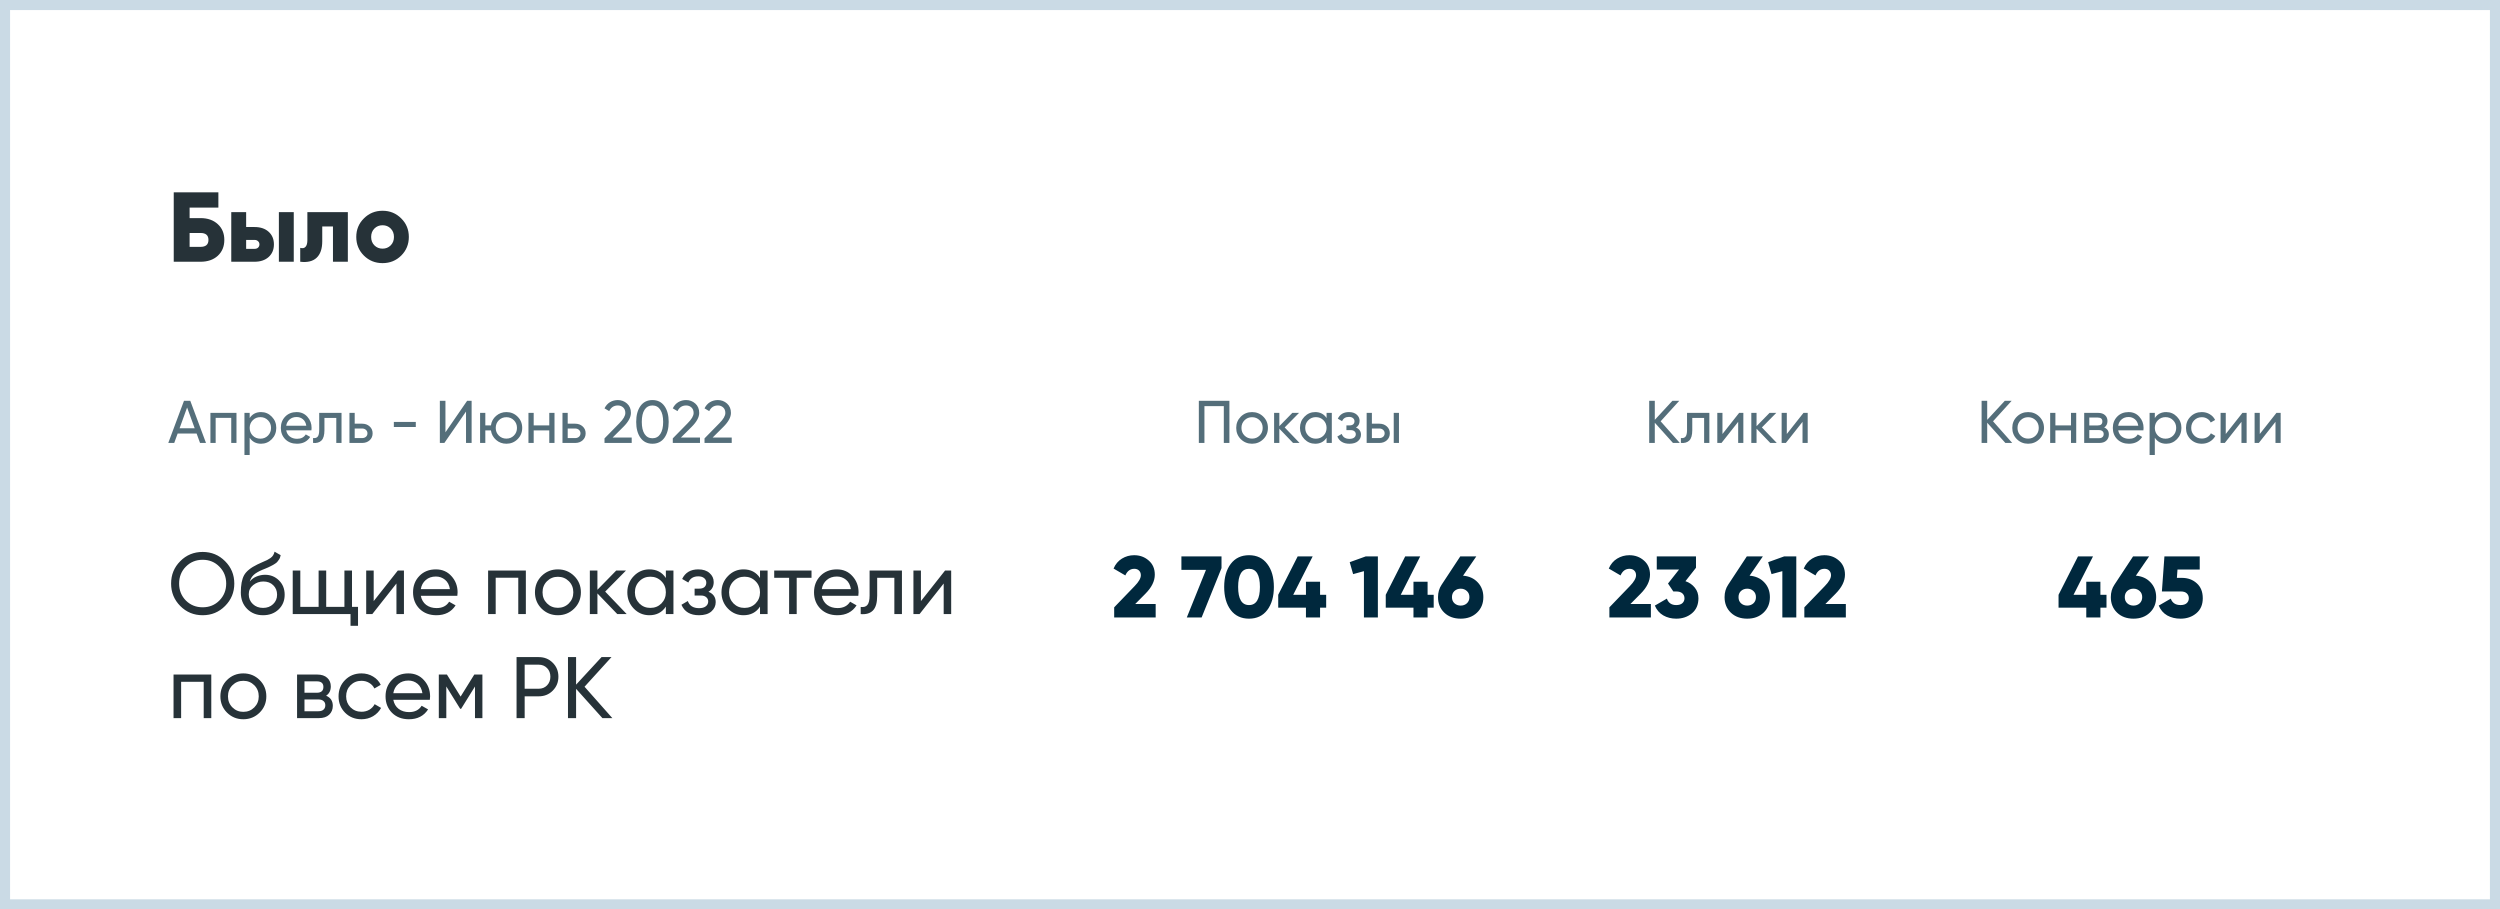
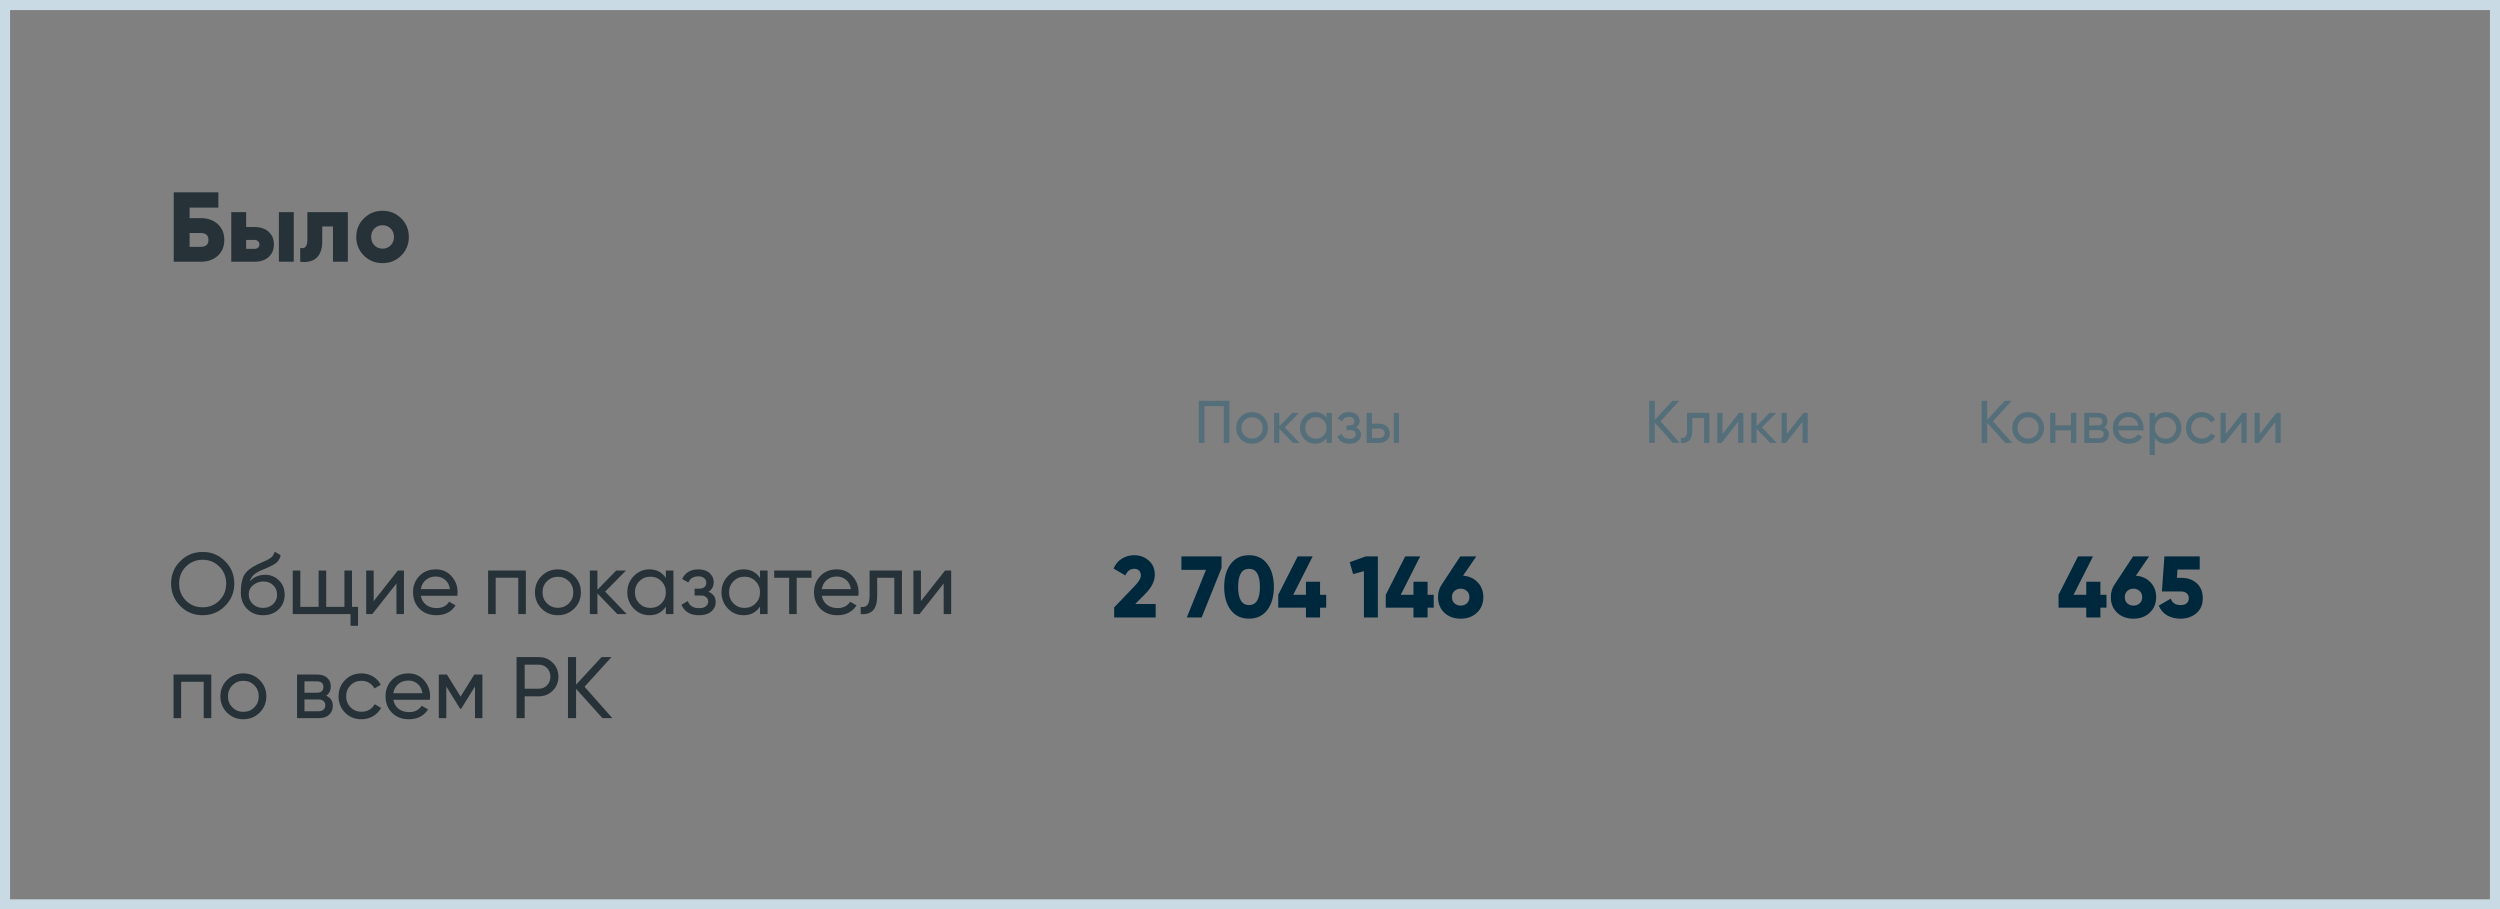
<svg xmlns="http://www.w3.org/2000/svg" width="745" height="271" viewBox="0 0 745 271" fill="none">
  <rect x="0" y="0" width="745" height="271" fill="#808080" stroke="none" />
-   <rect x="1.5" y="1.5" width="742" height="268" fill="white" />
  <path d="M59.755 64.994C61.883 64.994 63.598 65.595 64.898 66.797C66.199 67.979 66.849 69.546 66.849 71.497C66.849 73.448 66.199 75.024 64.898 76.226C63.598 77.409 61.883 78 59.755 78H51.774V57.308H65.076V61.86H56.503V64.994H59.755ZM59.755 73.566C61.331 73.566 62.12 72.876 62.12 71.497C62.12 70.117 61.331 69.428 59.755 69.428H56.503V73.566H59.755ZM75.834 67.654C77.608 67.654 79.017 68.127 80.061 69.073C81.106 70.019 81.628 71.27 81.628 72.827C81.628 74.384 81.106 75.635 80.061 76.581C79.017 77.527 77.608 78 75.834 78H68.917V63.22H73.351V67.654H75.834ZM83.106 63.22H87.54V78H83.106V63.22ZM75.864 74.157C76.297 74.157 76.642 74.039 76.898 73.802C77.174 73.546 77.312 73.221 77.312 72.827C77.312 72.433 77.174 72.118 76.898 71.881C76.642 71.625 76.297 71.497 75.864 71.497H73.351V74.157H75.864ZM103.657 63.22V78H99.223V67.477H96.031V71.881C96.031 74.128 95.469 75.773 94.346 76.818C93.242 77.862 91.616 78.256 89.468 78V73.862C90.158 74.059 90.68 73.96 91.035 73.566C91.409 73.172 91.597 72.512 91.597 71.585V63.22H103.657ZM119.558 76.167C118.041 77.665 116.188 78.414 114.001 78.414C111.813 78.414 109.961 77.665 108.444 76.167C106.926 74.65 106.167 72.797 106.167 70.61C106.167 68.423 106.926 66.58 108.444 65.082C109.961 63.565 111.813 62.806 114.001 62.806C116.188 62.806 118.041 63.565 119.558 65.082C121.076 66.58 121.834 68.423 121.834 70.61C121.834 72.797 121.076 74.65 119.558 76.167ZM111.577 73.123C112.227 73.773 113.035 74.098 114.001 74.098C114.966 74.098 115.774 73.773 116.425 73.123C117.075 72.472 117.4 71.635 117.4 70.61C117.4 69.585 117.075 68.748 116.425 68.097C115.774 67.447 114.966 67.122 114.001 67.122C113.035 67.122 112.227 67.447 111.577 68.097C110.927 68.748 110.601 69.585 110.601 70.61C110.601 71.635 110.927 72.472 111.577 73.123Z" fill="#263238" />
-   <path d="M59.611 132L58.589 129.185H52.941L51.919 132H50.144L54.824 119.448H56.706L61.387 132H59.611ZM53.515 127.625H58.016L55.756 121.438L53.515 127.625ZM70.471 123.034V132H68.91V124.522H64.266V132H62.706V123.034H70.471ZM77.794 122.801C79.05 122.801 80.12 123.261 81.004 124.182C81.889 125.09 82.331 126.202 82.331 127.517C82.331 128.832 81.889 129.95 81.004 130.87C80.12 131.779 79.05 132.233 77.794 132.233C76.312 132.233 75.182 131.641 74.405 130.458V135.586H72.845V123.034H74.405V124.576C75.182 123.393 76.312 122.801 77.794 122.801ZM77.597 130.727C78.494 130.727 79.247 130.422 79.857 129.812C80.466 129.191 80.771 128.426 80.771 127.517C80.771 126.608 80.466 125.849 79.857 125.24C79.247 124.618 78.494 124.307 77.597 124.307C76.689 124.307 75.93 124.618 75.32 125.24C74.71 125.849 74.405 126.608 74.405 127.517C74.405 128.426 74.71 129.191 75.32 129.812C75.93 130.422 76.689 130.727 77.597 130.727ZM85.287 128.234C85.442 129.035 85.807 129.657 86.38 130.099C86.966 130.542 87.684 130.763 88.532 130.763C89.716 130.763 90.577 130.326 91.115 129.454L92.442 130.207C91.569 131.558 90.254 132.233 88.496 132.233C87.074 132.233 85.914 131.791 85.018 130.906C84.133 130.01 83.691 128.88 83.691 127.517C83.691 126.166 84.127 125.042 85 124.146C85.873 123.249 87.002 122.801 88.389 122.801C89.704 122.801 90.774 123.267 91.599 124.2C92.436 125.12 92.854 126.232 92.854 127.535C92.854 127.762 92.836 127.995 92.8 128.234H85.287ZM88.389 124.271C87.552 124.271 86.859 124.51 86.309 124.989C85.759 125.455 85.418 126.082 85.287 126.871H91.276C91.144 126.023 90.81 125.377 90.272 124.935C89.734 124.493 89.106 124.271 88.389 124.271ZM101.775 123.034V132H100.215V124.54H96.682V128.198C96.682 129.669 96.383 130.697 95.785 131.283C95.2 131.857 94.369 132.096 93.293 132V130.53C93.903 130.613 94.357 130.482 94.656 130.135C94.966 129.776 95.122 129.119 95.122 128.163V123.034H101.775ZM107.922 126.262C108.819 126.262 109.56 126.531 110.146 127.069C110.743 127.595 111.042 128.282 111.042 129.131C111.042 129.98 110.743 130.673 110.146 131.211C109.56 131.737 108.819 132 107.922 132H104.139V123.034H105.699V126.262H107.922ZM107.922 130.548C108.364 130.548 108.735 130.422 109.034 130.171C109.345 129.908 109.5 129.561 109.5 129.131C109.5 128.701 109.345 128.354 109.034 128.091C108.735 127.828 108.364 127.696 107.922 127.696H105.699V130.548H107.922ZM117.364 127.248V125.742H123.909V127.248H117.364ZM138.875 132V122.64L132.42 132H131.075V119.448H132.743V128.826L139.198 119.448H140.543V132H138.875ZM150.903 122.801C152.218 122.801 153.33 123.255 154.238 124.164C155.159 125.072 155.619 126.19 155.619 127.517C155.619 128.844 155.159 129.962 154.238 130.87C153.33 131.779 152.218 132.233 150.903 132.233C149.719 132.233 148.697 131.857 147.837 131.103C146.976 130.35 146.462 129.4 146.295 128.252H144.627V132H143.067V123.034H144.627V126.764H146.295C146.462 125.616 146.976 124.672 147.837 123.931C148.709 123.178 149.731 122.801 150.903 122.801ZM150.903 130.709C151.788 130.709 152.535 130.404 153.144 129.794C153.754 129.185 154.059 128.426 154.059 127.517C154.059 126.608 153.754 125.849 153.144 125.24C152.535 124.63 151.788 124.325 150.903 124.325C150.006 124.325 149.253 124.63 148.644 125.24C148.034 125.849 147.729 126.608 147.729 127.517C147.729 128.426 148.034 129.185 148.644 129.794C149.253 130.404 150.006 130.709 150.903 130.709ZM163.683 123.034H165.243V132H163.683V128.252H159.039V132H157.479V123.034H159.039V126.764H163.683V123.034ZM171.402 126.262C172.298 126.262 173.039 126.531 173.625 127.069C174.223 127.595 174.522 128.282 174.522 129.131C174.522 129.98 174.223 130.673 173.625 131.211C173.039 131.737 172.298 132 171.402 132H167.618V123.034H169.178V126.262H171.402ZM171.402 130.548C171.844 130.548 172.215 130.422 172.513 130.171C172.824 129.908 172.98 129.561 172.98 129.131C172.98 128.701 172.824 128.354 172.513 128.091C172.215 127.828 171.844 127.696 171.402 127.696H169.178V130.548H171.402ZM180.144 132V130.637L184.573 126.118C185.756 124.935 186.348 123.919 186.348 123.07C186.348 122.365 186.133 121.815 185.703 121.42C185.272 121.026 184.746 120.828 184.125 120.828C182.941 120.828 182.08 121.39 181.542 122.514L180.144 121.689C180.538 120.876 181.082 120.261 181.775 119.842C182.481 119.424 183.258 119.215 184.107 119.215C185.159 119.215 186.073 119.561 186.85 120.255C187.627 120.948 188.016 121.88 188.016 123.052C188.016 124.319 187.269 125.7 185.774 127.194L182.565 130.386H188.249V132H180.144ZM197.996 130.458C197.147 131.641 195.958 132.233 194.428 132.233C192.898 132.233 191.708 131.641 190.859 130.458C190.011 129.274 189.586 127.696 189.586 125.724C189.586 123.751 190.011 122.173 190.859 120.99C191.708 119.806 192.898 119.215 194.428 119.215C195.958 119.215 197.147 119.806 197.996 120.99C198.845 122.173 199.269 123.751 199.269 125.724C199.269 127.696 198.845 129.274 197.996 130.458ZM192.079 129.328C192.629 130.177 193.412 130.601 194.428 130.601C195.444 130.601 196.227 130.177 196.777 129.328C197.339 128.479 197.62 127.278 197.62 125.724C197.62 124.17 197.339 122.968 196.777 122.12C196.227 121.259 195.444 120.828 194.428 120.828C193.412 120.828 192.629 121.253 192.079 122.102C191.529 122.95 191.254 124.158 191.254 125.724C191.254 127.278 191.529 128.479 192.079 129.328ZM200.492 132V130.637L204.921 126.118C206.105 124.935 206.697 123.919 206.697 123.07C206.697 122.365 206.481 121.815 206.051 121.42C205.621 121.026 205.095 120.828 204.473 120.828C203.29 120.828 202.429 121.39 201.891 122.514L200.492 121.689C200.887 120.876 201.431 120.261 202.124 119.842C202.829 119.424 203.606 119.215 204.455 119.215C205.507 119.215 206.422 119.561 207.199 120.255C207.976 120.948 208.364 121.88 208.364 123.052C208.364 124.319 207.617 125.7 206.123 127.194L202.913 130.386H208.597V132H200.492ZM209.948 132V130.637L214.378 126.118C215.561 124.935 216.153 123.919 216.153 123.07C216.153 122.365 215.938 121.815 215.507 121.42C215.077 121.026 214.551 120.828 213.929 120.828C212.746 120.828 211.885 121.39 211.347 122.514L209.948 121.689C210.343 120.876 210.887 120.261 211.58 119.842C212.286 119.424 213.063 119.215 213.911 119.215C214.963 119.215 215.878 119.561 216.655 120.255C217.432 120.948 217.82 121.88 217.82 123.052C217.82 124.319 217.073 125.7 215.579 127.194L212.369 130.386H218.054V132H209.948Z" fill="#546E7A" />
  <path d="M67.068 180.584C65.249 182.42 63.024 183.338 60.391 183.338C57.759 183.338 55.533 182.42 53.715 180.584C51.896 178.748 50.987 176.523 50.987 173.908C50.987 171.275 51.896 169.05 53.715 167.231C55.533 165.395 57.759 164.477 60.391 164.477C63.024 164.477 65.249 165.395 67.068 167.231C68.904 169.05 69.822 171.275 69.822 173.908C69.822 176.523 68.904 178.748 67.068 180.584ZM55.377 178.947C56.728 180.298 58.4 180.974 60.391 180.974C62.383 180.974 64.046 180.298 65.379 178.947C66.73 177.579 67.406 175.899 67.406 173.908C67.406 171.899 66.73 170.219 65.379 168.868C64.046 167.499 62.383 166.815 60.391 166.815C58.4 166.815 56.728 167.499 55.377 168.868C54.044 170.219 53.377 171.899 53.377 173.908C53.377 175.899 54.044 177.579 55.377 178.947ZM78.389 183.338C76.467 183.338 74.882 182.706 73.635 181.441C72.388 180.177 71.765 178.549 71.765 176.557C71.765 174.341 72.085 172.635 72.726 171.44C73.384 170.245 74.718 169.162 76.727 168.192C77.091 168.019 77.584 167.794 78.208 167.517C78.848 167.24 79.316 167.032 79.61 166.893C79.905 166.737 80.234 166.538 80.598 166.296C80.961 166.036 81.23 165.759 81.403 165.465C81.593 165.153 81.732 164.798 81.819 164.399L83.637 165.439C83.585 165.716 83.516 165.975 83.429 166.218C83.343 166.443 83.213 166.668 83.04 166.893C82.884 167.101 82.745 167.283 82.624 167.439C82.503 167.595 82.295 167.768 82 167.958C81.723 168.132 81.516 168.262 81.377 168.348C81.256 168.435 81.005 168.565 80.624 168.738C80.26 168.911 80.009 169.032 79.87 169.102C79.749 169.153 79.463 169.275 79.013 169.465C78.563 169.638 78.285 169.751 78.182 169.803C77.004 170.305 76.138 170.816 75.584 171.336C75.047 171.855 74.657 172.513 74.415 173.31C74.969 172.617 75.662 172.106 76.493 171.777C77.324 171.448 78.156 171.284 78.987 171.284C80.615 171.284 81.992 171.838 83.118 172.946C84.261 174.055 84.832 175.484 84.832 177.233C84.832 178.999 84.226 180.463 83.014 181.623C81.801 182.766 80.26 183.338 78.389 183.338ZM75.35 180.012C76.164 180.775 77.177 181.156 78.389 181.156C79.602 181.156 80.598 180.783 81.377 180.038C82.174 179.294 82.572 178.359 82.572 177.233C82.572 176.072 82.191 175.129 81.429 174.401C80.684 173.656 79.697 173.284 78.467 173.284C77.359 173.284 76.354 173.639 75.454 174.349C74.571 175.042 74.129 175.96 74.129 177.103C74.129 178.281 74.536 179.25 75.35 180.012ZM104.897 180.844H106.69V186.481H104.456V183H87.232V170.011H89.492V180.844H94.948V170.011H97.208V180.844H102.637V170.011H104.897V180.844ZM118.556 170.011H120.375V183H118.141V173.882L110.945 183H109.126V170.011H111.36V179.129L118.556 170.011ZM125.4 177.545C125.625 178.705 126.153 179.605 126.984 180.246C127.833 180.887 128.872 181.207 130.102 181.207C131.816 181.207 133.063 180.575 133.843 179.311L135.765 180.402C134.501 182.359 132.596 183.338 130.05 183.338C127.989 183.338 126.309 182.697 125.01 181.415C123.728 180.116 123.088 178.48 123.088 176.505C123.088 174.548 123.72 172.92 124.984 171.621C126.248 170.322 127.885 169.673 129.894 169.673C131.799 169.673 133.349 170.348 134.544 171.699C135.757 173.033 136.363 174.644 136.363 176.531C136.363 176.86 136.337 177.198 136.285 177.545H125.4ZM129.894 171.803C128.682 171.803 127.677 172.15 126.881 172.842C126.084 173.518 125.59 174.427 125.4 175.57H134.077C133.886 174.34 133.401 173.405 132.622 172.764C131.842 172.124 130.933 171.803 129.894 171.803ZM156.704 170.011V183H154.444V172.167H147.715V183H145.455V170.011H156.704ZM171.107 181.363C169.774 182.68 168.154 183.338 166.249 183.338C164.344 183.338 162.725 182.68 161.391 181.363C160.075 180.047 159.417 178.428 159.417 176.505C159.417 174.583 160.075 172.964 161.391 171.647C162.725 170.331 164.344 169.673 166.249 169.673C168.154 169.673 169.774 170.331 171.107 171.647C172.441 172.964 173.108 174.583 173.108 176.505C173.108 178.428 172.441 180.047 171.107 181.363ZM166.249 181.13C167.548 181.13 168.639 180.688 169.523 179.805C170.406 178.921 170.848 177.822 170.848 176.505C170.848 175.189 170.406 174.089 169.523 173.206C168.639 172.323 167.548 171.881 166.249 171.881C164.968 171.881 163.885 172.323 163.002 173.206C162.119 174.089 161.677 175.189 161.677 176.505C161.677 177.822 162.119 178.921 163.002 179.805C163.885 180.688 164.968 181.13 166.249 181.13ZM186.761 183H183.955L178.032 176.843V183H175.772V170.011H178.032V175.752L183.644 170.011H186.553L180.344 176.298L186.761 183ZM198.426 170.011H200.686V183H198.426V180.766C197.3 182.48 195.663 183.338 193.516 183.338C191.697 183.338 190.147 182.68 188.865 181.363C187.584 180.03 186.943 178.41 186.943 176.505C186.943 174.6 187.584 172.99 188.865 171.673C190.147 170.34 191.697 169.673 193.516 169.673C195.663 169.673 197.3 170.53 198.426 172.245V170.011ZM193.801 181.156C195.118 181.156 196.217 180.714 197.101 179.831C197.984 178.93 198.426 177.822 198.426 176.505C198.426 175.189 197.984 174.089 197.101 173.206C196.217 172.306 195.118 171.855 193.801 171.855C192.502 171.855 191.411 172.306 190.528 173.206C189.645 174.089 189.203 175.189 189.203 176.505C189.203 177.822 189.645 178.93 190.528 179.831C191.411 180.714 192.502 181.156 193.801 181.156ZM211.124 176.35C212.562 176.938 213.28 177.969 213.28 179.441C213.28 180.532 212.847 181.459 211.981 182.221C211.115 182.965 209.886 183.338 208.292 183.338C205.695 183.338 203.954 182.299 203.071 180.22L204.967 179.103C205.469 180.523 206.587 181.233 208.318 181.233C209.184 181.233 209.851 181.052 210.319 180.688C210.804 180.307 211.046 179.822 211.046 179.233C211.046 178.714 210.847 178.289 210.449 177.96C210.068 177.631 209.548 177.467 208.89 177.467H206.994V175.414H208.396C209.055 175.414 209.565 175.258 209.929 174.947C210.293 174.618 210.475 174.176 210.475 173.622C210.475 173.068 210.258 172.617 209.825 172.271C209.41 171.924 208.829 171.751 208.085 171.751C206.63 171.751 205.643 172.366 205.123 173.596L203.279 172.531C204.197 170.626 205.799 169.673 208.085 169.673C209.505 169.673 210.622 170.037 211.436 170.764C212.267 171.492 212.683 172.383 212.683 173.44C212.683 174.756 212.163 175.726 211.124 176.35ZM226.484 170.011H228.744V183H226.484V180.766C225.359 182.48 223.722 183.338 221.574 183.338C219.756 183.338 218.206 182.68 216.924 181.363C215.643 180.03 215.002 178.41 215.002 176.505C215.002 174.6 215.643 172.99 216.924 171.673C218.206 170.34 219.756 169.673 221.574 169.673C223.722 169.673 225.359 170.53 226.484 172.245V170.011ZM221.86 181.156C223.176 181.156 224.276 180.714 225.159 179.831C226.043 178.93 226.484 177.822 226.484 176.505C226.484 175.189 226.043 174.089 225.159 173.206C224.276 172.306 223.176 171.855 221.86 171.855C220.561 171.855 219.47 172.306 218.587 173.206C217.704 174.089 217.262 175.189 217.262 176.505C217.262 177.822 217.704 178.93 218.587 179.831C219.47 180.714 220.561 181.156 221.86 181.156ZM241.833 170.011V172.193H237.416V183H235.156V172.193H230.714V170.011H241.833ZM244.891 177.545C245.116 178.705 245.644 179.605 246.475 180.246C247.324 180.887 248.363 181.207 249.593 181.207C251.307 181.207 252.554 180.575 253.334 179.311L255.256 180.402C253.992 182.359 252.087 183.338 249.541 183.338C247.48 183.338 245.8 182.697 244.501 181.415C243.219 180.116 242.579 178.48 242.579 176.505C242.579 174.548 243.211 172.92 244.475 171.621C245.739 170.322 247.376 169.673 249.385 169.673C251.29 169.673 252.84 170.348 254.035 171.699C255.247 173.033 255.854 174.644 255.854 176.531C255.854 176.86 255.828 177.198 255.776 177.545H244.891ZM249.385 171.803C248.173 171.803 247.168 172.15 246.371 172.842C245.575 173.518 245.081 174.427 244.891 175.57H253.568C253.377 174.34 252.892 173.405 252.113 172.764C251.333 172.124 250.424 171.803 249.385 171.803ZM268.777 170.011V183H266.517V172.193H261.399V177.493C261.399 179.623 260.966 181.112 260.101 181.961C259.252 182.792 258.048 183.139 256.489 183V180.87C257.373 180.991 258.031 180.8 258.464 180.298C258.914 179.779 259.139 178.826 259.139 177.441V170.011H268.777ZM281.632 170.011H283.451V183H281.217V173.882L274.021 183H272.202V170.011H274.436V179.129L281.632 170.011ZM62.963 201.011V214H60.703V203.167H53.975V214H51.715V201.011H62.963ZM77.367 212.363C76.033 213.68 74.414 214.338 72.508 214.338C70.603 214.338 68.984 213.68 67.651 212.363C66.334 211.047 65.676 209.428 65.676 207.505C65.676 205.583 66.334 203.964 67.651 202.647C68.984 201.331 70.603 200.673 72.508 200.673C74.414 200.673 76.033 201.331 77.367 202.647C78.7 203.964 79.367 205.583 79.367 207.505C79.367 209.428 78.7 211.047 77.367 212.363ZM72.508 212.13C73.808 212.13 74.899 211.688 75.782 210.805C76.665 209.921 77.107 208.822 77.107 207.505C77.107 206.189 76.665 205.089 75.782 204.206C74.899 203.323 73.808 202.881 72.508 202.881C71.227 202.881 70.144 203.323 69.261 204.206C68.378 205.089 67.936 206.189 67.936 207.505C67.936 208.822 68.378 209.921 69.261 210.805C70.144 211.688 71.227 212.13 72.508 212.13ZM97.177 207.324C98.51 207.878 99.177 208.882 99.177 210.337C99.177 211.411 98.813 212.294 98.086 212.987C97.376 213.662 96.354 214 95.02 214H88.526V201.011H94.501C95.8 201.011 96.804 201.34 97.514 201.998C98.225 202.639 98.58 203.487 98.58 204.544C98.58 205.791 98.112 206.717 97.177 207.324ZM94.397 203.037H90.734V206.44H94.397C95.713 206.44 96.371 205.86 96.371 204.7C96.371 203.591 95.713 203.037 94.397 203.037ZM94.891 211.948C95.549 211.948 96.051 211.792 96.397 211.48C96.761 211.168 96.943 210.727 96.943 210.155C96.943 209.618 96.761 209.203 96.397 208.908C96.051 208.596 95.549 208.441 94.891 208.441H90.734V211.948H94.891ZM107.722 214.338C105.765 214.338 104.137 213.688 102.838 212.389C101.539 211.073 100.889 209.445 100.889 207.505C100.889 205.566 101.539 203.946 102.838 202.647C104.137 201.331 105.765 200.673 107.722 200.673C109.003 200.673 110.155 200.985 111.177 201.608C112.199 202.214 112.961 203.037 113.463 204.076L111.566 205.167C111.237 204.475 110.726 203.92 110.034 203.505C109.358 203.089 108.588 202.881 107.722 202.881C106.423 202.881 105.332 203.323 104.448 204.206C103.582 205.089 103.149 206.189 103.149 207.505C103.149 208.804 103.582 209.895 104.448 210.779C105.332 211.662 106.423 212.104 107.722 212.104C108.588 212.104 109.367 211.904 110.06 211.506C110.752 211.09 111.281 210.536 111.644 209.843L113.567 210.961C113.013 211.982 112.216 212.805 111.177 213.428C110.138 214.035 108.986 214.338 107.722 214.338ZM117.205 208.545C117.431 209.705 117.959 210.605 118.79 211.246C119.639 211.887 120.678 212.207 121.907 212.207C123.622 212.207 124.869 211.575 125.648 210.311L127.571 211.402C126.306 213.359 124.401 214.338 121.856 214.338C119.795 214.338 118.115 213.697 116.816 212.415C115.534 211.116 114.893 209.48 114.893 207.505C114.893 205.548 115.525 203.92 116.79 202.621C118.054 201.322 119.691 200.673 121.7 200.673C123.605 200.673 125.155 201.348 126.35 202.699C127.562 204.033 128.168 205.644 128.168 207.531C128.168 207.86 128.142 208.198 128.09 208.545H117.205ZM121.7 202.803C120.487 202.803 119.483 203.15 118.686 203.842C117.889 204.518 117.396 205.427 117.205 206.57H125.882C125.692 205.34 125.207 204.405 124.427 203.764C123.648 203.124 122.739 202.803 121.7 202.803ZM143.756 201.011V214H141.547V204.57L137.417 211.22H137.131L133 204.57V214H130.766V201.011H133.182L137.261 207.583L141.34 201.011H143.756ZM160.533 195.815C162.213 195.815 163.607 196.378 164.715 197.504C165.841 198.612 166.404 199.998 166.404 201.66C166.404 203.306 165.841 204.691 164.715 205.817C163.607 206.943 162.213 207.505 160.533 207.505H156.35V214H153.934V195.815H160.533ZM160.533 205.245C161.537 205.245 162.369 204.908 163.027 204.232C163.685 203.539 164.014 202.682 164.014 201.66C164.014 200.621 163.685 199.764 163.027 199.088C162.369 198.413 161.537 198.075 160.533 198.075H156.35V205.245H160.533ZM182.481 214H179.519L171.674 205.271V214H169.258V195.815H171.674V204.024L179.259 195.815H182.221L174.193 204.648L182.481 214Z" fill="#263238" />
  <path d="M366.362 119.448V132H364.695V121.026H358.921V132H357.253V119.448H366.362ZM376.462 130.87C375.541 131.779 374.423 132.233 373.108 132.233C371.793 132.233 370.676 131.779 369.755 130.87C368.847 129.962 368.392 128.844 368.392 127.517C368.392 126.19 368.847 125.072 369.755 124.164C370.676 123.255 371.793 122.801 373.108 122.801C374.423 122.801 375.541 123.255 376.462 124.164C377.382 125.072 377.842 126.19 377.842 127.517C377.842 128.844 377.382 129.962 376.462 130.87ZM373.108 130.709C374.005 130.709 374.758 130.404 375.368 129.794C375.978 129.185 376.282 128.426 376.282 127.517C376.282 126.608 375.978 125.849 375.368 125.24C374.758 124.63 374.005 124.325 373.108 124.325C372.224 124.325 371.477 124.63 370.867 125.24C370.257 125.849 369.952 126.608 369.952 127.517C369.952 128.426 370.257 129.185 370.867 129.794C371.477 130.404 372.224 130.709 373.108 130.709ZM387.267 132H385.33L381.242 127.75V132H379.682V123.034H381.242V126.997L385.115 123.034H387.123L382.838 127.374L387.267 132ZM395.318 123.034H396.878V132H395.318V130.458C394.541 131.641 393.412 132.233 391.929 132.233C390.674 132.233 389.604 131.779 388.719 130.87C387.835 129.95 387.392 128.832 387.392 127.517C387.392 126.202 387.835 125.09 388.719 124.182C389.604 123.261 390.674 122.801 391.929 122.801C393.412 122.801 394.541 123.393 395.318 124.576V123.034ZM392.126 130.727C393.035 130.727 393.794 130.422 394.404 129.812C395.014 129.191 395.318 128.426 395.318 127.517C395.318 126.608 395.014 125.849 394.404 125.24C393.794 124.618 393.035 124.307 392.126 124.307C391.23 124.307 390.477 124.618 389.867 125.24C389.257 125.849 388.953 126.608 388.953 127.517C388.953 128.426 389.257 129.191 389.867 129.812C390.477 130.422 391.23 130.727 392.126 130.727ZM404.084 127.409C405.076 127.816 405.572 128.527 405.572 129.543C405.572 130.296 405.273 130.936 404.675 131.462C404.078 131.976 403.229 132.233 402.129 132.233C400.336 132.233 399.134 131.516 398.525 130.081L399.834 129.31C400.181 130.29 400.952 130.781 402.147 130.781C402.745 130.781 403.205 130.655 403.528 130.404C403.863 130.141 404.03 129.806 404.03 129.4C404.03 129.041 403.892 128.748 403.617 128.521C403.354 128.294 402.996 128.181 402.542 128.181H401.233V126.764H402.201C402.655 126.764 403.008 126.656 403.259 126.441C403.51 126.214 403.635 125.909 403.635 125.527C403.635 125.144 403.486 124.833 403.187 124.594C402.9 124.355 402.5 124.236 401.986 124.236C400.981 124.236 400.3 124.66 399.941 125.509L398.668 124.773C399.302 123.458 400.408 122.801 401.986 122.801C402.966 122.801 403.737 123.052 404.299 123.554C404.873 124.056 405.16 124.672 405.16 125.401C405.16 126.31 404.801 126.979 404.084 127.409ZM411.046 126.262C411.943 126.262 412.684 126.531 413.27 127.069C413.867 127.595 414.166 128.282 414.166 129.131C414.166 129.98 413.867 130.673 413.27 131.211C412.684 131.737 411.943 132 411.046 132H407.262V123.034H408.822V126.262H411.046ZM415.332 123.034H416.892V132H415.332V123.034ZM411.046 130.548C411.488 130.548 411.859 130.422 412.158 130.171C412.469 129.908 412.624 129.561 412.624 129.131C412.624 128.701 412.469 128.354 412.158 128.091C411.859 127.828 411.488 127.696 411.046 127.696H408.822V130.548H411.046Z" fill="#546E7A" />
  <path d="M332.025 184V180.986L338.13 174.648C339.359 173.383 339.974 172.31 339.974 171.426C339.974 170.855 339.801 170.396 339.455 170.05C339.108 169.686 338.632 169.504 338.026 169.504C336.813 169.504 335.922 170.162 335.35 171.478L331.843 169.426C332.397 168.127 333.228 167.14 334.337 166.465C335.445 165.789 336.658 165.451 337.974 165.451C339.671 165.451 341.117 165.98 342.312 167.036C343.525 168.075 344.131 169.478 344.131 171.245C344.131 173.167 343.187 175.072 341.299 176.96L338.286 179.999H344.39V184H332.025ZM352.059 165.815H364.01V169.296L358.086 184H353.67L359.385 169.816H352.059V165.815ZM377.641 181.792C376.342 183.506 374.532 184.364 372.211 184.364C369.89 184.364 368.072 183.506 366.756 181.792C365.457 180.06 364.807 177.765 364.807 174.908C364.807 172.05 365.457 169.764 366.756 168.049C368.072 166.317 369.89 165.451 372.211 165.451C374.532 165.451 376.342 166.317 377.641 168.049C378.957 169.764 379.615 172.05 379.615 174.908C379.615 177.765 378.957 180.06 377.641 181.792ZM368.964 174.908C368.964 178.51 370.046 180.311 372.211 180.311C374.376 180.311 375.458 178.51 375.458 174.908C375.458 171.305 374.376 169.504 372.211 169.504C370.046 169.504 368.964 171.305 368.964 174.908ZM395.199 177.246V181.09H393.38V184H389.172V181.09H380.911V177.246L386.704 165.815H391.172L385.379 177.246H389.172V173.349H393.38V177.246H395.199ZM406.969 165.815H410.606V184H406.45V170.205L403.228 171.089L402.215 167.53L406.969 165.815ZM427.241 177.246V181.09H425.422V184H421.214V181.09H412.953V177.246L418.746 165.815H423.214L417.421 177.246H421.214V173.349H425.422V177.246H427.241ZM435.985 171.556C437.787 171.695 439.241 172.353 440.35 173.531C441.476 174.708 442.038 176.18 442.038 177.947C442.038 179.835 441.406 181.376 440.142 182.571C438.895 183.766 437.276 184.364 435.284 184.364C433.275 184.364 431.647 183.766 430.4 182.571C429.153 181.376 428.53 179.835 428.53 177.947C428.53 176.544 428.885 175.315 429.595 174.258L435.154 165.815H439.934L435.985 171.556ZM433.44 179.791C433.942 180.242 434.557 180.467 435.284 180.467C436.011 180.467 436.626 180.242 437.128 179.791C437.631 179.324 437.882 178.709 437.882 177.947C437.882 177.185 437.631 176.579 437.128 176.129C436.626 175.661 436.011 175.427 435.284 175.427C434.557 175.427 433.942 175.652 433.44 176.103C432.937 176.553 432.686 177.168 432.686 177.947C432.686 178.726 432.937 179.341 433.44 179.791Z" fill="#00283D" />
  <path d="M500.588 132H498.544L493.129 125.975V132H491.461V119.448H493.129V125.114L498.365 119.448H500.409L494.868 125.545L500.588 132ZM509.389 123.034V132H507.829V124.54H504.297V128.198C504.297 129.669 503.998 130.697 503.4 131.283C502.814 131.857 501.983 132.096 500.907 132V130.53C501.517 130.613 501.971 130.482 502.27 130.135C502.581 129.776 502.736 129.119 502.736 128.163V123.034H509.389ZM518.262 123.034H519.518V132H517.975V125.706L513.008 132H511.753V123.034H513.295V129.328L518.262 123.034ZM529.477 132H527.541L523.452 127.75V132H521.892V123.034H523.452V126.997L527.326 123.034H529.334L525.048 127.374L529.477 132ZM537.438 123.034H538.693V132H537.151V125.706L532.183 132H530.928V123.034H532.47V129.328L537.438 123.034Z" fill="#546E7A" />
-   <path d="M479.597 184V180.986L485.702 174.648C486.932 173.383 487.547 172.31 487.547 171.426C487.547 170.855 487.374 170.396 487.027 170.05C486.681 169.686 486.205 169.504 485.598 169.504C484.386 169.504 483.494 170.162 482.923 171.478L479.416 169.426C479.97 168.127 480.801 167.14 481.909 166.465C483.018 165.789 484.23 165.451 485.546 165.451C487.244 165.451 488.69 165.98 489.885 167.036C491.097 168.075 491.703 169.478 491.703 171.245C491.703 173.167 490.759 175.072 488.872 176.96L485.858 179.999H491.963V184H479.597ZM502.262 173.193C503.422 173.591 504.358 174.241 505.068 175.141C505.778 176.025 506.133 177.072 506.133 178.285C506.133 180.19 505.492 181.679 504.21 182.753C502.929 183.827 501.361 184.364 499.508 184.364C498.071 184.364 496.781 184.035 495.637 183.377C494.512 182.718 493.68 181.749 493.144 180.467L496.729 178.389C497.179 179.67 498.105 180.311 499.508 180.311C500.322 180.311 500.937 180.121 501.353 179.74C501.768 179.359 501.976 178.874 501.976 178.285C501.976 177.696 501.768 177.211 501.353 176.83C500.937 176.449 500.322 176.258 499.508 176.258H498.651L497.066 173.894L500.366 169.712H493.715V165.815H505.405V169.192L502.262 173.193ZM521.377 171.556C523.178 171.695 524.633 172.353 525.742 173.531C526.867 174.708 527.43 176.18 527.43 177.947C527.43 179.835 526.798 181.376 525.534 182.571C524.287 183.766 522.667 184.364 520.676 184.364C518.667 184.364 517.039 183.766 515.792 182.571C514.545 181.376 513.921 179.835 513.921 177.947C513.921 176.544 514.276 175.315 514.986 174.258L520.546 165.815H525.326L521.377 171.556ZM518.831 179.791C519.333 180.242 519.948 180.467 520.676 180.467C521.403 180.467 522.018 180.242 522.52 179.791C523.022 179.324 523.274 178.709 523.274 177.947C523.274 177.185 523.022 176.579 522.52 176.129C522.018 175.661 521.403 175.427 520.676 175.427C519.948 175.427 519.333 175.652 518.831 176.103C518.329 176.553 518.078 177.168 518.078 177.947C518.078 178.726 518.329 179.341 518.831 179.791ZM531.659 165.815H535.295V184H531.139V170.205L527.918 171.089L526.904 167.53L531.659 165.815ZM537.694 184V180.986L543.799 174.648C545.028 173.383 545.643 172.31 545.643 171.426C545.643 170.855 545.47 170.396 545.124 170.05C544.777 169.686 544.301 169.504 543.695 169.504C542.483 169.504 541.591 170.162 541.019 171.478L537.512 169.426C538.066 168.127 538.898 167.14 540.006 166.465C541.114 165.789 542.327 165.451 543.643 165.451C545.34 165.451 546.786 165.98 547.981 167.036C549.194 168.075 549.8 169.478 549.8 171.245C549.8 173.167 548.856 175.072 546.968 176.96L543.955 179.999H550.06V184H537.694Z" fill="#00283D" />
  <path d="M599.644 132H597.6L592.185 125.975V132H590.517V119.448H592.185V125.114L597.421 119.448H599.465L593.924 125.545L599.644 132ZM607.729 130.87C606.809 131.779 605.691 132.233 604.376 132.233C603.061 132.233 601.943 131.779 601.023 130.87C600.114 129.962 599.66 128.844 599.66 127.517C599.66 126.19 600.114 125.072 601.023 124.164C601.943 123.255 603.061 122.801 604.376 122.801C605.691 122.801 606.809 123.255 607.729 124.164C608.65 125.072 609.11 126.19 609.11 127.517C609.11 128.844 608.65 129.962 607.729 130.87ZM604.376 130.709C605.273 130.709 606.026 130.404 606.636 129.794C607.245 129.185 607.55 128.426 607.55 127.517C607.55 126.608 607.245 125.849 606.636 125.24C606.026 124.63 605.273 124.325 604.376 124.325C603.492 124.325 602.744 124.63 602.135 125.24C601.525 125.849 601.22 126.608 601.22 127.517C601.22 128.426 601.525 129.185 602.135 129.794C602.744 130.404 603.492 130.709 604.376 130.709ZM617.154 123.034H618.714V132H617.154V128.252H612.509V132H610.949V123.034H612.509V126.764H617.154V123.034ZM627.06 127.392C627.98 127.774 628.441 128.467 628.441 129.472C628.441 130.213 628.19 130.822 627.687 131.301C627.197 131.767 626.492 132 625.571 132H621.089V123.034H625.213C626.109 123.034 626.803 123.261 627.293 123.715C627.783 124.158 628.028 124.744 628.028 125.473C628.028 126.334 627.705 126.973 627.06 127.392ZM625.141 124.433H622.613V126.782H625.141C626.05 126.782 626.504 126.381 626.504 125.58C626.504 124.815 626.05 124.433 625.141 124.433ZM625.482 130.583C625.936 130.583 626.283 130.476 626.522 130.261C626.773 130.045 626.898 129.741 626.898 129.346C626.898 128.975 626.773 128.689 626.522 128.485C626.283 128.27 625.936 128.163 625.482 128.163H622.613V130.583H625.482ZM631.218 128.234C631.374 129.035 631.738 129.657 632.312 130.099C632.898 130.542 633.615 130.763 634.464 130.763C635.648 130.763 636.508 130.326 637.046 129.454L638.373 130.207C637.5 131.558 636.185 132.233 634.428 132.233C633.006 132.233 631.846 131.791 630.949 130.906C630.065 130.01 629.622 128.88 629.622 127.517C629.622 126.166 630.059 125.042 630.931 124.146C631.804 123.249 632.934 122.801 634.321 122.801C635.636 122.801 636.705 123.267 637.53 124.2C638.367 125.12 638.786 126.232 638.786 127.535C638.786 127.762 638.768 127.995 638.732 128.234H631.218ZM634.321 124.271C633.484 124.271 632.79 124.51 632.24 124.989C631.691 125.455 631.35 126.082 631.218 126.871H637.208C637.076 126.023 636.741 125.377 636.203 124.935C635.665 124.493 635.038 124.271 634.321 124.271ZM645.528 122.801C646.783 122.801 647.853 123.261 648.738 124.182C649.623 125.09 650.065 126.202 650.065 127.517C650.065 128.832 649.623 129.95 648.738 130.87C647.853 131.779 646.783 132.233 645.528 132.233C644.046 132.233 642.916 131.641 642.139 130.458V135.586H640.579V123.034H642.139V124.576C642.916 123.393 644.046 122.801 645.528 122.801ZM645.331 130.727C646.227 130.727 646.981 130.422 647.59 129.812C648.2 129.191 648.505 128.426 648.505 127.517C648.505 126.608 648.2 125.849 647.59 125.24C646.981 124.618 646.227 124.307 645.331 124.307C644.422 124.307 643.663 124.618 643.054 125.24C642.444 125.849 642.139 126.608 642.139 127.517C642.139 128.426 642.444 129.191 643.054 129.812C643.663 130.422 644.422 130.727 645.331 130.727ZM656.14 132.233C654.79 132.233 653.666 131.785 652.769 130.888C651.873 129.98 651.424 128.856 651.424 127.517C651.424 126.178 651.873 125.06 652.769 124.164C653.666 123.255 654.79 122.801 656.14 122.801C657.025 122.801 657.82 123.016 658.525 123.447C659.231 123.865 659.757 124.433 660.103 125.15L658.794 125.903C658.567 125.425 658.215 125.042 657.736 124.756C657.27 124.469 656.738 124.325 656.14 124.325C655.244 124.325 654.491 124.63 653.881 125.24C653.283 125.849 652.984 126.608 652.984 127.517C652.984 128.414 653.283 129.167 653.881 129.776C654.491 130.386 655.244 130.691 656.14 130.691C656.738 130.691 657.276 130.553 657.754 130.279C658.232 129.992 658.597 129.609 658.848 129.131L660.175 129.902C659.793 130.607 659.243 131.175 658.525 131.605C657.808 132.024 657.013 132.233 656.14 132.233ZM668.242 123.034H669.497V132H667.955V125.706L662.988 132H661.733V123.034H663.275V129.328L668.242 123.034ZM678.381 123.034H679.637V132H678.094V125.706L673.127 132H671.872V123.034H673.414V129.328L678.381 123.034Z" fill="#546E7A" />
  <path d="M627.736 177.246V181.09H625.918V184H621.709V181.09H613.448V177.246L619.241 165.815H623.71L617.916 177.246H621.709V173.349H625.918V177.246H627.736ZM636.481 171.556C638.282 171.695 639.737 172.353 640.845 173.531C641.971 174.708 642.534 176.18 642.534 177.947C642.534 179.835 641.902 181.376 640.637 182.571C639.39 183.766 637.771 184.364 635.779 184.364C633.77 184.364 632.142 183.766 630.895 182.571C629.648 181.376 629.025 179.835 629.025 177.947C629.025 176.544 629.38 175.315 630.09 174.258L635.649 165.815H640.43L636.481 171.556ZM633.935 179.791C634.437 180.242 635.052 180.467 635.779 180.467C636.507 180.467 637.122 180.242 637.624 179.791C638.126 179.324 638.377 178.709 638.377 177.947C638.377 177.185 638.126 176.579 637.624 176.129C637.122 175.661 636.507 175.427 635.779 175.427C635.052 175.427 634.437 175.652 633.935 176.103C633.433 176.553 633.182 177.168 633.182 177.947C633.182 178.726 633.433 179.341 633.935 179.791ZM650.192 172.206C651.976 172.206 653.457 172.743 654.635 173.816C655.83 174.873 656.427 176.362 656.427 178.285C656.427 180.19 655.786 181.679 654.505 182.753C653.223 183.827 651.656 184.364 649.803 184.364C648.296 184.364 646.971 184.043 645.828 183.402C644.685 182.744 643.845 181.766 643.308 180.467L646.893 178.389C647.343 179.67 648.313 180.311 649.803 180.311C650.617 180.311 651.231 180.121 651.647 179.74C652.063 179.359 652.271 178.874 652.271 178.285C652.271 177.696 652.071 177.211 651.673 176.83C651.275 176.449 650.695 176.258 649.933 176.258H644.243L644.997 165.815H655.518V169.712H648.893L648.712 172.206H650.192Z" fill="#00283D" />
  <rect x="1.5" y="1.5" width="742" height="268" stroke="#CADAE5" stroke-width="3" />
</svg>